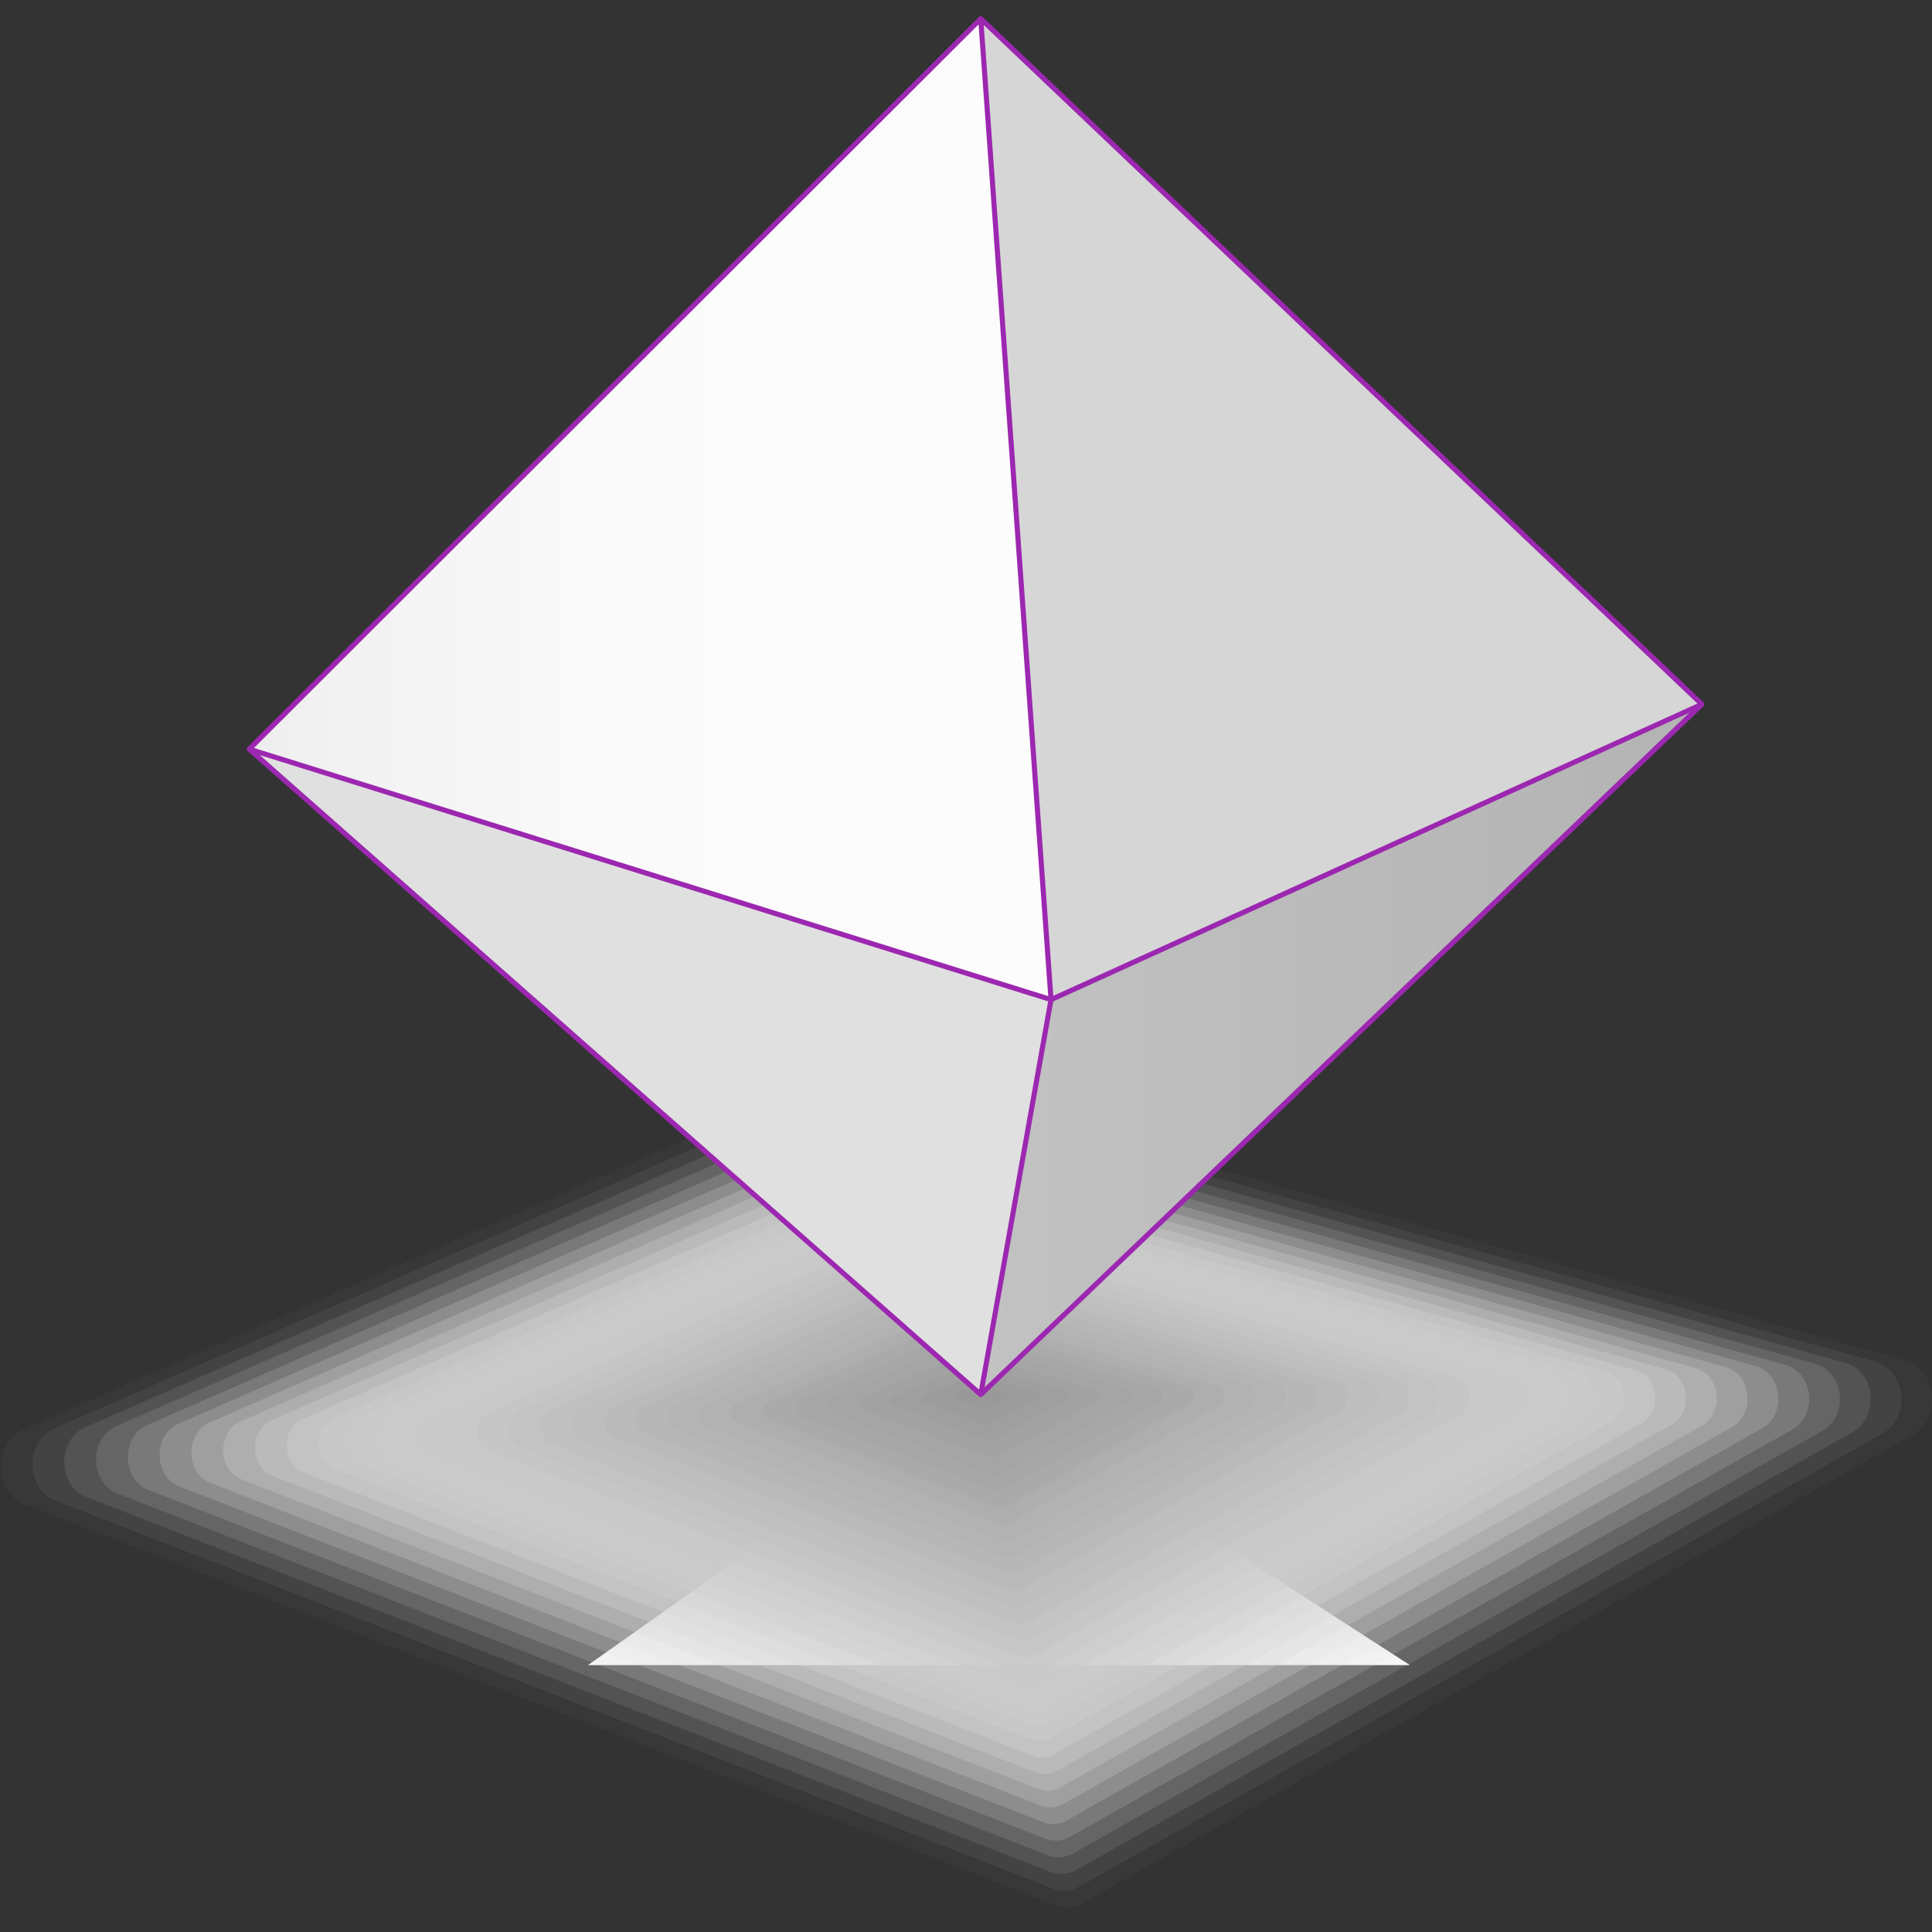
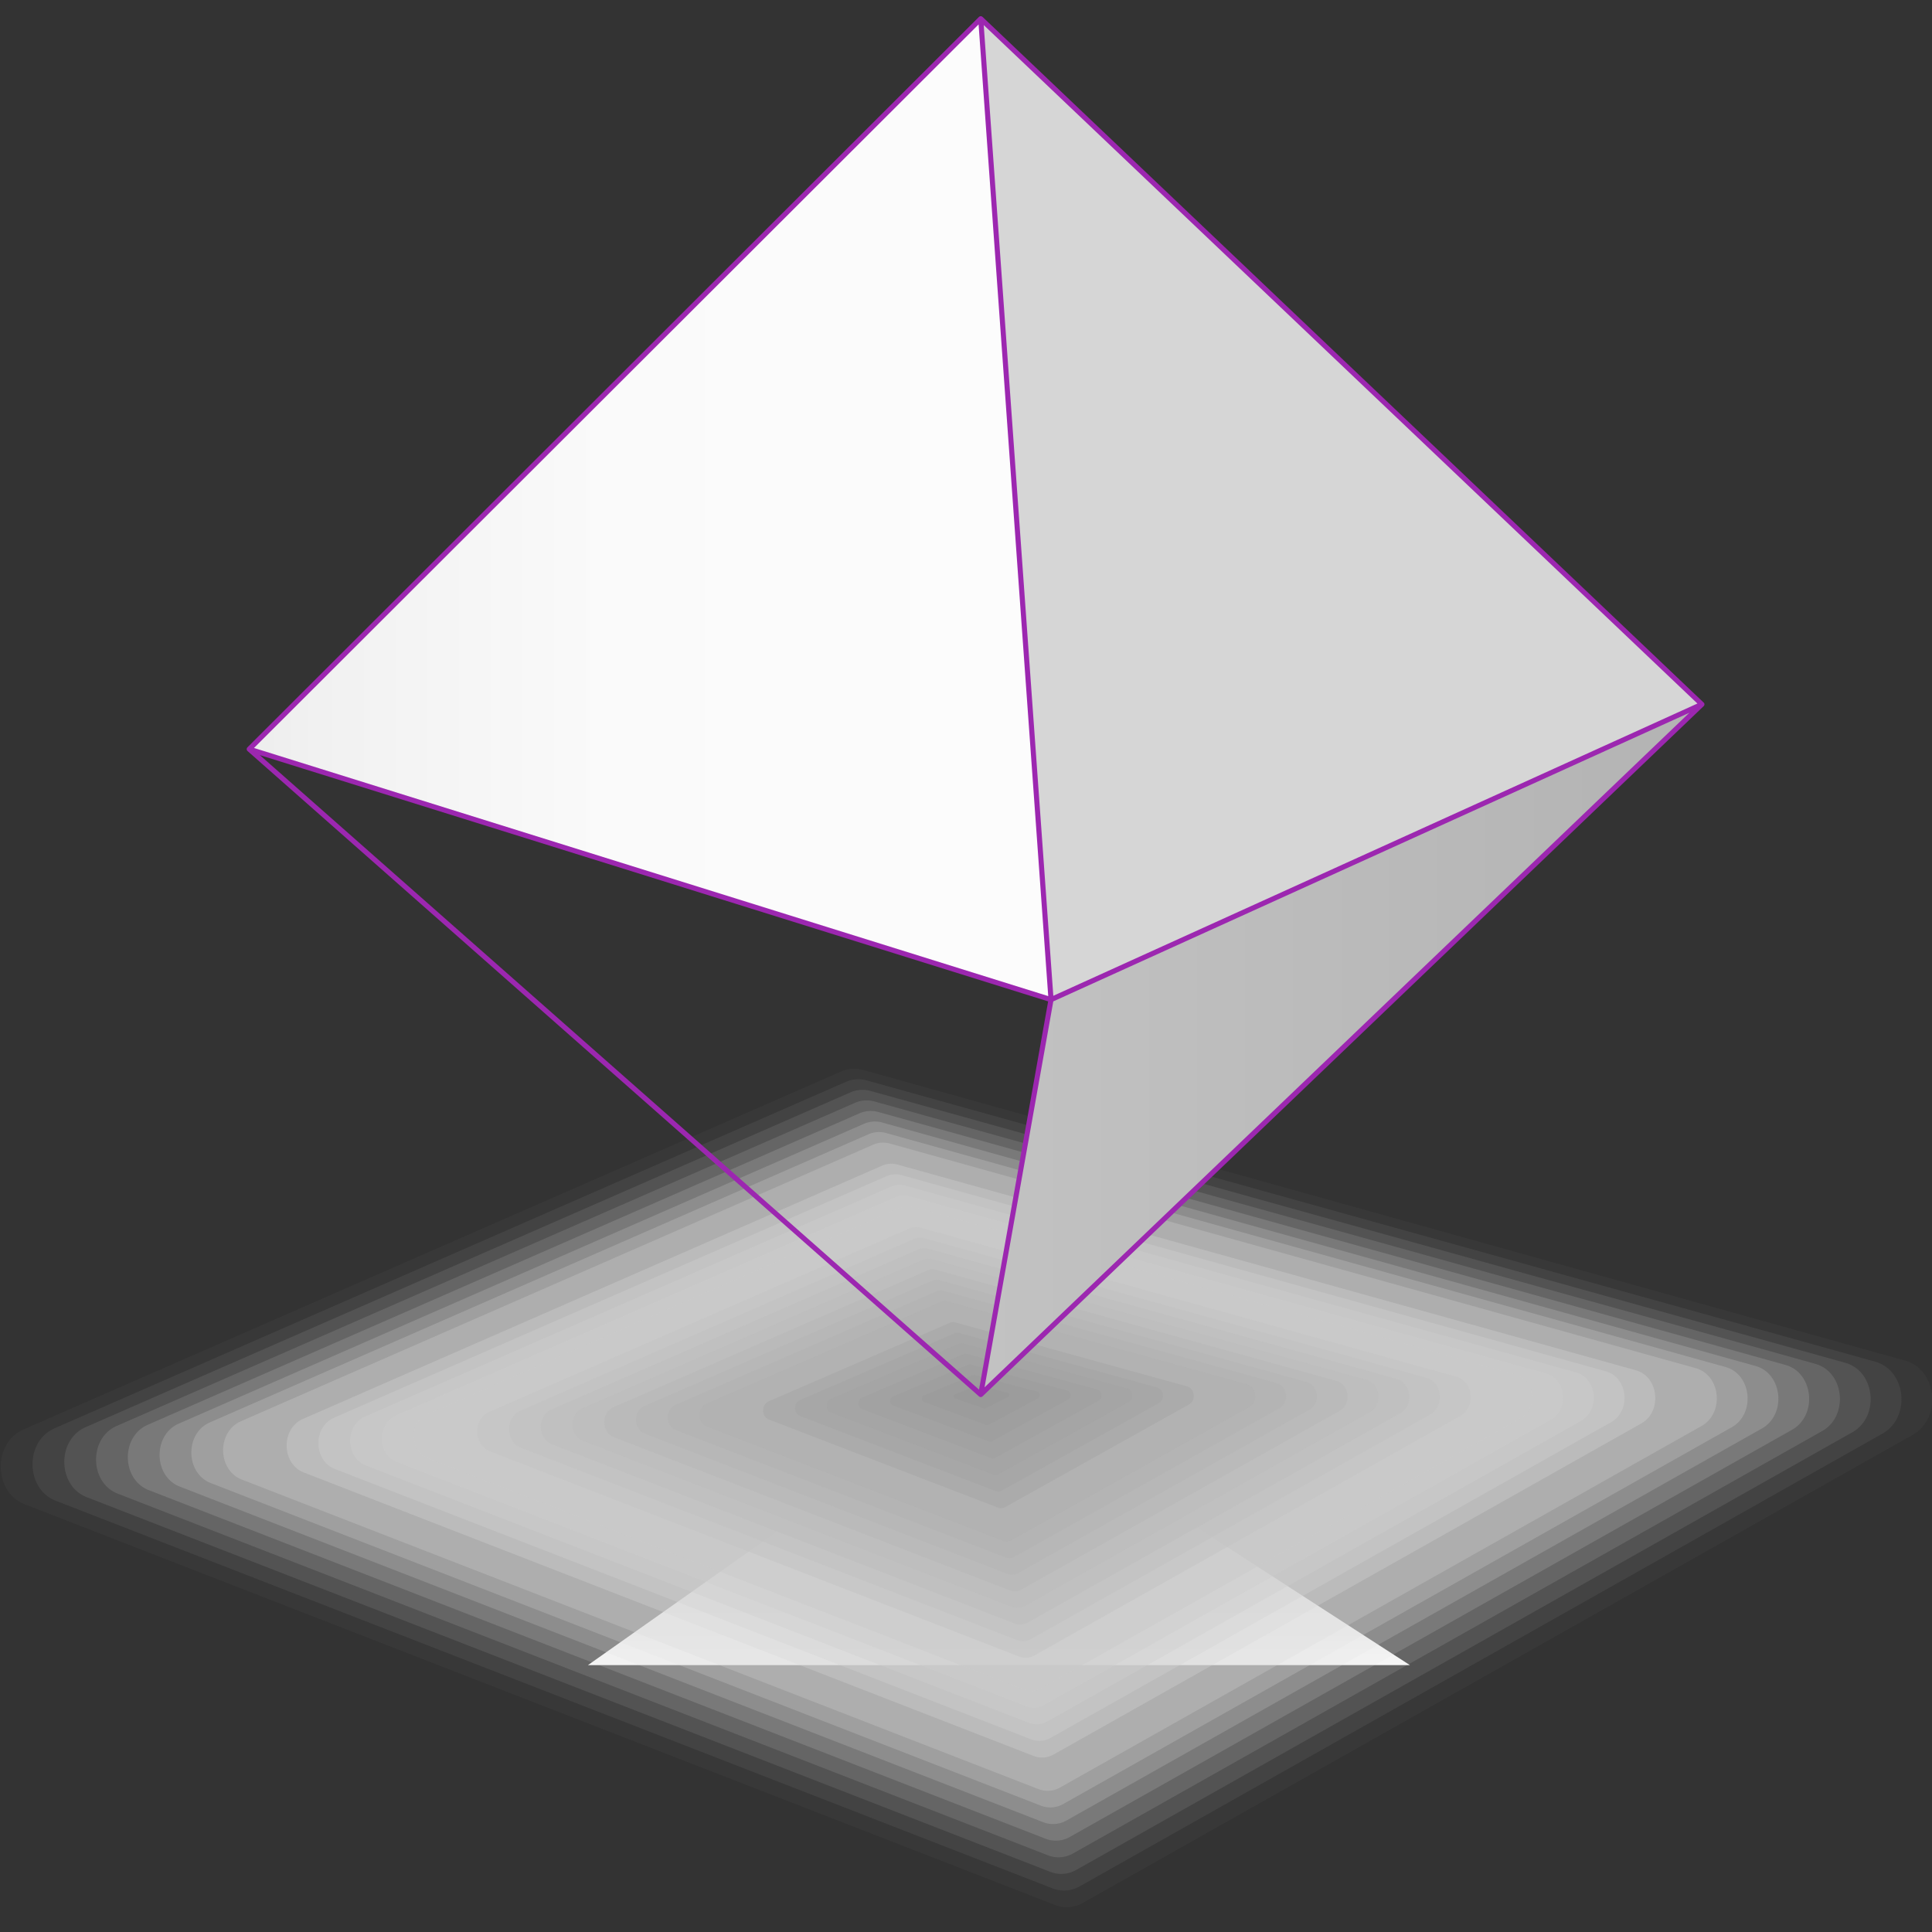
<svg xmlns="http://www.w3.org/2000/svg" width="150" height="150" viewBox="0 0 150 150">
  <rect x="0" y="0" width="150" height="150" fill="#333333" stroke="none" />
  <defs>
    <filter id="a" filterUnits="userSpaceOnUse" x="45.646" y="107.76" width="63.821" height="21.521">
      <feFlood result="back" flood-color="#fff" flood-opacity="1" />
      <feBlend in="SourceGraphic" in2="back" />
    </filter>
  </defs>
  <mask maskUnits="userSpaceOnUse" x="45.646" y="107.76" width="63.821" height="21.521" id="b">
    <g filter="url(#a)">
      <linearGradient id="c" gradientUnits="userSpaceOnUse" x1="77.557" y1="129.961" x2="77.557" y2="108.439">
        <stop offset="0" />
        <stop offset=".079" stop-color="#1a1a1a" />
        <stop offset=".34" stop-color="#6a6a6a" />
        <stop offset=".572" stop-color="#aaa" />
        <stop offset=".766" stop-color="#d8d8d8" />
        <stop offset=".914" stop-color="#f4f4f4" />
        <stop offset="1" stop-color="#fff" />
      </linearGradient>
      <path mask="url(#b)" fill="url(#c)" d="M76.145 107.76l33.322 21.521H45.646z" />
    </g>
  </mask>
  <linearGradient id="d" gradientUnits="userSpaceOnUse" x1="77.557" y1="129.961" x2="77.557" y2="108.439">
    <stop offset="0" stop-color="#fff" />
    <stop offset=".193" stop-color="#f3f3f3" />
    <stop offset=".704" stop-color="#d7d7d7" />
    <stop offset="1" stop-color="#ccc" />
  </linearGradient>
  <path fill="url(#d)" d="M76.145 107.76l33.322 21.521H45.646z" />
  <path opacity=".032" fill="#EFEFEF" d="M1.819 110.989L65.32 83.188a2.494 2.494 0 0 1 1.678-.119l80.921 22.573c2.486.695 2.866 4.472.576 5.761l-64.427 36.336a2.5 2.5 0 0 1-2.154.162L1.918 116.789c-2.426-.943-2.492-4.75-.099-5.8z" />
  <path opacity=".065" fill="#ECECEC" d="M4.229 110.898L65.671 84a2.407 2.407 0 0 1 1.625-.115l78.3 21.84c2.408.674 2.776 4.33.558 5.579l-62.336 35.155a2.427 2.427 0 0 1-2.088.156l-77.404-30.1c-2.35-.913-2.414-4.601-.097-5.617z" />
  <path opacity=".097" fill="#E9E9E9" d="M6.641 110.807l59.381-25.994a2.336 2.336 0 0 1 1.573-.111l75.676 21.106c2.331.651 2.688 4.189.54 5.398l-60.247 33.972a2.35 2.35 0 0 1-2.02.152l-74.81-29.089c-2.275-.884-2.337-4.451-.093-5.434z" />
  <path opacity=".129" fill="#E7E7E7" d="M9.052 110.715l57.321-25.089a2.265 2.265 0 0 1 1.521-.108l73.055 20.373c2.253.63 2.597 4.049.521 5.218l-58.157 32.79a2.267 2.267 0 0 1-1.953.146L9.143 115.968c-2.2-.855-2.259-4.302-.091-5.253z" />
  <path opacity=".161" fill="#E4E4E4" d="M11.464 110.624l55.262-24.185c.468-.203.98-.241 1.468-.104l70.432 19.639c2.176.608 2.509 3.909.504 5.037l-56.066 31.608a2.196 2.196 0 0 1-1.886.141l-69.625-27.065c-2.126-.826-2.183-4.154-.089-5.071z" />
  <path opacity=".194" fill="#E1E1E1" d="M13.875 110.532l53.202-23.28a2.118 2.118 0 0 1 1.416-.101l67.81 18.905c2.098.586 2.419 3.769.486 4.855L82.81 141.338a2.116 2.116 0 0 1-1.817.137L13.959 115.42c-2.048-.795-2.104-4.004-.084-4.888z" />
  <path opacity=".226" fill="#DEDEDE" d="M16.286 110.44l51.142-22.376a2.038 2.038 0 0 1 1.363-.097l65.188 18.172c2.021.564 2.329 3.628.468 4.675l-51.889 29.244a2.037 2.037 0 0 1-1.75.131l-64.44-25.043c-1.973-.765-2.027-3.854-.082-4.706z" />
  <path opacity=".258" fill="#DBDBDB" d="M18.697 110.35l49.082-21.472a1.954 1.954 0 0 1 1.311-.093l62.565 17.438c1.942.543 2.239 3.488.45 4.494L82.306 138.78a1.96 1.96 0 0 1-1.684.125l-61.848-24.031c-1.895-.737-1.947-3.706-.077-4.524z" />
-   <path opacity=".29" fill="#D8D8D8" d="M21.109 110.258L68.13 89.692a1.883 1.883 0 0 1 1.259-.09l59.942 16.705c1.865.521 2.15 3.346.432 4.312L82.054 137.5a1.884 1.884 0 0 1-1.615.121L21.184 114.6c-1.822-.707-1.871-3.557-.075-4.342z" />
  <path opacity=".323" fill="#D5D5D5" d="M23.521 110.166l44.961-19.662a1.802 1.802 0 0 1 1.206-.085l57.32 15.97c1.788.499 2.062 3.207.414 4.132l-45.619 25.698c-.48.27-1.04.313-1.549.115l-56.662-22.009c-1.745-.677-1.792-3.406-.071-4.159z" />
  <path opacity=".355" fill="#D2D2D2" d="M25.931 110.074l42.902-18.758a1.73 1.73 0 0 1 1.154-.081l54.699 15.236c1.709.478 1.971 3.065.396 3.95l-43.53 24.517c-.46.259-.994.3-1.481.11L26 114.052c-1.67-.648-1.715-3.258-.069-3.978z" />
  <path opacity=".387" fill="#D0D0D0" d="M28.343 109.983L69.185 92.13c.352-.151.735-.18 1.102-.077l52.075 14.502c1.633.455 1.883 2.926.379 3.77L81.3 133.658c-.439.247-.95.286-1.415.105l-51.477-19.985c-1.594-.618-1.637-3.108-.065-3.795z" />
  <path opacity=".419" fill="#CDCDCD" d="M30.754 109.893l38.782-16.949a1.567 1.567 0 0 1 1.049-.074l49.454 13.77c1.555.433 1.792 2.785.359 3.588L81.047 132.38a1.579 1.579 0 0 1-1.347.101l-48.885-18.975c-1.517-.59-1.558-2.96-.061-3.613z" />
  <path opacity=".452" fill="#CACACA" d="M33.165 109.8l36.723-16.044c.317-.137.665-.162.996-.07l46.831 13.035c1.478.412 1.703 2.645.342 3.408l-37.26 20.97a1.493 1.493 0 0 1-1.28.096L33.225 113.23c-1.443-.558-1.482-2.809-.06-3.43z" />
-   <path opacity=".484" fill="#C7C7C7" d="M35.576 109.709l34.662-15.14c.301-.13.631-.154.944-.067l44.208 12.302c1.4.39 1.614 2.504.324 3.227l-35.171 19.788a1.419 1.419 0 0 1-1.212.091l-43.7-16.952c-1.365-.53-1.402-2.661-.055-3.249z" />
  <path opacity=".516" fill="#C4C4C4" d="M37.988 109.617L70.59 95.382a1.34 1.34 0 0 1 .891-.063l41.587 11.567c1.322.369 1.523 2.364.306 3.046l-33.081 18.606c-.355.198-.77.23-1.146.085l-41.107-15.94c-1.29-.499-1.325-2.511-.052-3.066z" />
  <path opacity=".548" fill="#C1C1C1" d="M40.399 109.525l30.542-13.33c.268-.115.561-.137.839-.059l38.964 10.834c1.244.346 1.435 2.223.288 2.863L80.04 127.258a1.261 1.261 0 0 1-1.078.08L40.449 112.41c-1.216-.47-1.248-2.362-.05-2.885z" />
  <path opacity=".581" fill="#BEBEBE" d="M42.81 109.435l28.483-12.427a1.19 1.19 0 0 1 .787-.055l36.342 10.1c1.166.325 1.345 2.083.27 2.684L79.79 125.979a1.186 1.186 0 0 1-1.011.075l-35.921-13.917c-1.141-.442-1.171-2.213-.048-2.702z" />
  <path opacity=".613" fill="#BBB" d="M45.221 109.343L71.645 97.82c.234-.1.49-.118.734-.051l33.72 9.367c1.089.302 1.255 1.941.251 2.502l-26.813 15.061a1.111 1.111 0 0 1-.943.069l-33.329-12.906c-1.064-.411-1.093-2.063-.044-2.519z" />
  <path opacity=".645" fill="#B9B9B9" d="M47.633 109.252l24.363-10.617a1.02 1.02 0 0 1 .682-.048l31.097 8.633c1.012.28 1.167 1.801.234 2.321l-24.723 13.878a1.03 1.03 0 0 1-.876.064l-30.737-11.895c-.988-.38-1.014-1.914-.04-2.336z" />
  <path opacity=".677" fill="#B6B6B6" d="M50.044 109.16l22.303-9.713a.946.946 0 0 1 .629-.044l28.475 7.899c.935.259 1.077 1.66.217 2.141l-22.634 12.695a.956.956 0 0 1-.81.06l-28.143-10.884c-.913-.351-.936-1.764-.037-2.154z" />
  <path opacity=".71" fill="#B3B3B3" d="M52.455 109.068l20.243-8.809a.881.881 0 0 1 .577-.04l25.853 7.165c.856.238.987 1.521.198 1.96l-20.544 11.514a.873.873 0 0 1-.741.055l-25.552-9.872c-.837-.321-.858-1.615-.034-1.973z" />
  <path opacity=".742" fill="#B0B0B0" d="M54.866 108.977l18.184-7.903a.797.797 0 0 1 .525-.036l23.23 6.432c.779.215.898 1.38.18 1.778L78.53 119.579a.801.801 0 0 1-.674.05l-22.958-8.861c-.761-.293-.782-1.467-.032-1.791z" />
-   <path opacity=".774" fill="#ADADAD" d="M57.277 108.886l16.124-7a.726.726 0 0 1 .473-.032l20.607 5.698c.701.193.809 1.239.162 1.597l-16.365 9.15a.72.72 0 0 1-.606.044l-20.366-7.849c-.685-.263-.703-1.317-.029-1.608z" />
  <path opacity=".806" fill="#AAA" d="M59.689 108.794l14.063-6.095a.645.645 0 0 1 .42-.028l17.986 4.964c.623.172.719 1.099.145 1.416l-14.275 7.968a.647.647 0 0 1-.54.039l-17.773-6.838c-.611-.233-.627-1.168-.026-1.426z" />
  <path opacity=".839" fill="#A7A7A7" d="M62.101 108.703l12.003-5.191a.567.567 0 0 1 .368-.024l15.362 4.23c.547.149.631.958.127 1.235l-12.186 6.785a.564.564 0 0 1-.473.035l-15.18-5.826c-.534-.204-.548-1.019-.021-1.244z" />
  <path opacity=".871" fill="#A4A4A4" d="M64.512 108.611l9.944-4.286c.1-.041.21-.05.315-.021l12.741 3.497c.468.128.54.817.107 1.054l-10.096 5.604a.49.49 0 0 1-.405.029l-12.588-4.815c-.458-.174-.47-.869-.018-1.062z" />
  <path opacity=".903" fill="#A2A2A2" d="M66.923 108.52l7.884-3.381a.413.413 0 0 1 .262-.018l10.118 2.763c.392.106.451.678.09.873l-8.006 4.422a.41.41 0 0 1-.337.024l-9.996-3.804c-.382-.144-.392-.72-.015-.879z" />
  <path opacity=".935" fill="#9F9F9F" d="M69.334 108.428l5.823-2.477a.344.344 0 0 1 .21-.014l7.496 2.029c.313.085.362.537.072.692l-5.916 3.239a.334.334 0 0 1-.271.02l-7.403-2.793c-.305-.113-.313-.569-.011-.696z" />
  <path opacity=".968" fill="#9C9C9C" d="M71.746 108.337l3.764-1.572a.267.267 0 0 1 .158-.011l4.874 1.296c.236.063.271.396.055.511l-3.827 2.058a.257.257 0 0 1-.203.015l-4.811-1.781c-.233-.086-.238-.422-.01-.516z" />
  <path fill="#999" d="M76.381 109.348l-2.218-.77a.178.178 0 0 1-.006-.333l1.704-.668a.18.18 0 0 1 .105-.006l2.251.562a.177.177 0 0 1 .036.33l-1.737.876a.186.186 0 0 1-.135.009z" />
  <linearGradient id="e" gradientUnits="userSpaceOnUse" x1="19.351" y1="39.53" x2="78.938" y2="39.53">
    <stop offset="0" stop-color="#ededed" />
    <stop offset=".088" stop-color="#f1f1f1" />
    <stop offset=".459" stop-color="#fafafa" />
    <stop offset=".996" stop-color="#fcfcfc" />
  </linearGradient>
  <path fill="url(#e)" d="M19.351 58.162l62.251 19.447-5.457-76.158z" />
  <path fill="#D6D6D6" d="M132.136 54.681L76.145 1.451l5.457 76.158z" />
  <linearGradient id="f" gradientUnits="userSpaceOnUse" x1="76.144" y1="81.476" x2="132.136" y2="81.476">
    <stop offset="0" stop-color="#c2c2c2" />
    <stop offset="1" stop-color="#b3b3b3" />
  </linearGradient>
  <path fill="url(#f)" d="M76.145 108.271l55.991-53.59-50.534 22.928z" />
-   <path fill="#E0E0E0" d="M19.351 58.162l56.794 50.109 5.457-30.662z" />
-   <path fill="#9C27B0" d="M132.33 54.691a.147.147 0 0 0-.003-.047l-.004-.016a.161.161 0 0 0-.025-.055l-.001-.002c0-.002-.003-.003-.004-.004-.007-.01-.013-.02-.023-.028L76.281 1.309a.048.048 0 0 1-.012-.005.09.09 0 0 0-.027-.018.067.067 0 0 0-.021-.013c-.002-.001-.005-.004-.008-.004-.008-.004-.014-.004-.02-.006-.01-.002-.019-.004-.028-.004-.009-.002-.019-.001-.03-.001l-.024.003a.087.087 0 0 0-.032.009c-.006.003-.013.003-.02.005l-.004.003c-.011.005-.02.013-.028.02a.078.078 0 0 0-.02.014c-.002 0-.002.002-.002.002L19.21 58.023a.158.158 0 0 0-.031.042h-.001c0 .002 0 .004-.002.005a.228.228 0 0 0-.018.052l-.003.018a.155.155 0 0 0 0 .043l.003.019.001.009a.166.166 0 0 0 .017.047l.002.001a.15.15 0 0 0 .037.046l.005.006 56.792 50.107c.006.005.013.005.016.009.008.004.015.013.022.018.007.003.013.003.017.006.006.003.012.003.017.007a.201.201 0 0 0 .062.011.246.246 0 0 0 .064-.011l.005-.004.011-.006c.016-.005.031-.017.047-.029l.01-.005 55.99-53.59a.019.019 0 0 1 .006-.007c.01-.013.021-.026.03-.042 0-.003.004-.007.005-.01a.246.246 0 0 0 .018-.05v-.008c-.002-.005-.002-.01-.002-.016zm-.543-.069l-11.107 5.041-38.901 17.65-5.403-75.367 55.411 52.676zM76.012 107.89L20.175 58.627l61.203 19.121-1.093 6.134-4.273 24.008zM75.978 1.896l5.406 75.441-.731-.229-60.932-19.036L75.978 1.896zm5.8 75.852l43.731-19.845 5.651-2.564-54.719 52.372 5.337-29.963z" />
+   <path fill="#9C27B0" d="M132.33 54.691a.147.147 0 0 0-.003-.047l-.004-.016a.161.161 0 0 0-.025-.055l-.001-.002L76.281 1.309a.048.048 0 0 1-.012-.005.09.09 0 0 0-.027-.018.067.067 0 0 0-.021-.013c-.002-.001-.005-.004-.008-.004-.008-.004-.014-.004-.02-.006-.01-.002-.019-.004-.028-.004-.009-.002-.019-.001-.03-.001l-.024.003a.087.087 0 0 0-.032.009c-.006.003-.013.003-.02.005l-.004.003c-.011.005-.02.013-.028.02a.078.078 0 0 0-.02.014c-.002 0-.002.002-.002.002L19.21 58.023a.158.158 0 0 0-.031.042h-.001c0 .002 0 .004-.002.005a.228.228 0 0 0-.018.052l-.003.018a.155.155 0 0 0 0 .043l.003.019.001.009a.166.166 0 0 0 .017.047l.002.001a.15.15 0 0 0 .037.046l.005.006 56.792 50.107c.006.005.013.005.016.009.008.004.015.013.022.018.007.003.013.003.017.006.006.003.012.003.017.007a.201.201 0 0 0 .062.011.246.246 0 0 0 .064-.011l.005-.004.011-.006c.016-.005.031-.017.047-.029l.01-.005 55.99-53.59a.019.019 0 0 1 .006-.007c.01-.013.021-.026.03-.042 0-.003.004-.007.005-.01a.246.246 0 0 0 .018-.05v-.008c-.002-.005-.002-.01-.002-.016zm-.543-.069l-11.107 5.041-38.901 17.65-5.403-75.367 55.411 52.676zM76.012 107.89L20.175 58.627l61.203 19.121-1.093 6.134-4.273 24.008zM75.978 1.896l5.406 75.441-.731-.229-60.932-19.036L75.978 1.896zm5.8 75.852l43.731-19.845 5.651-2.564-54.719 52.372 5.337-29.963z" />
</svg>